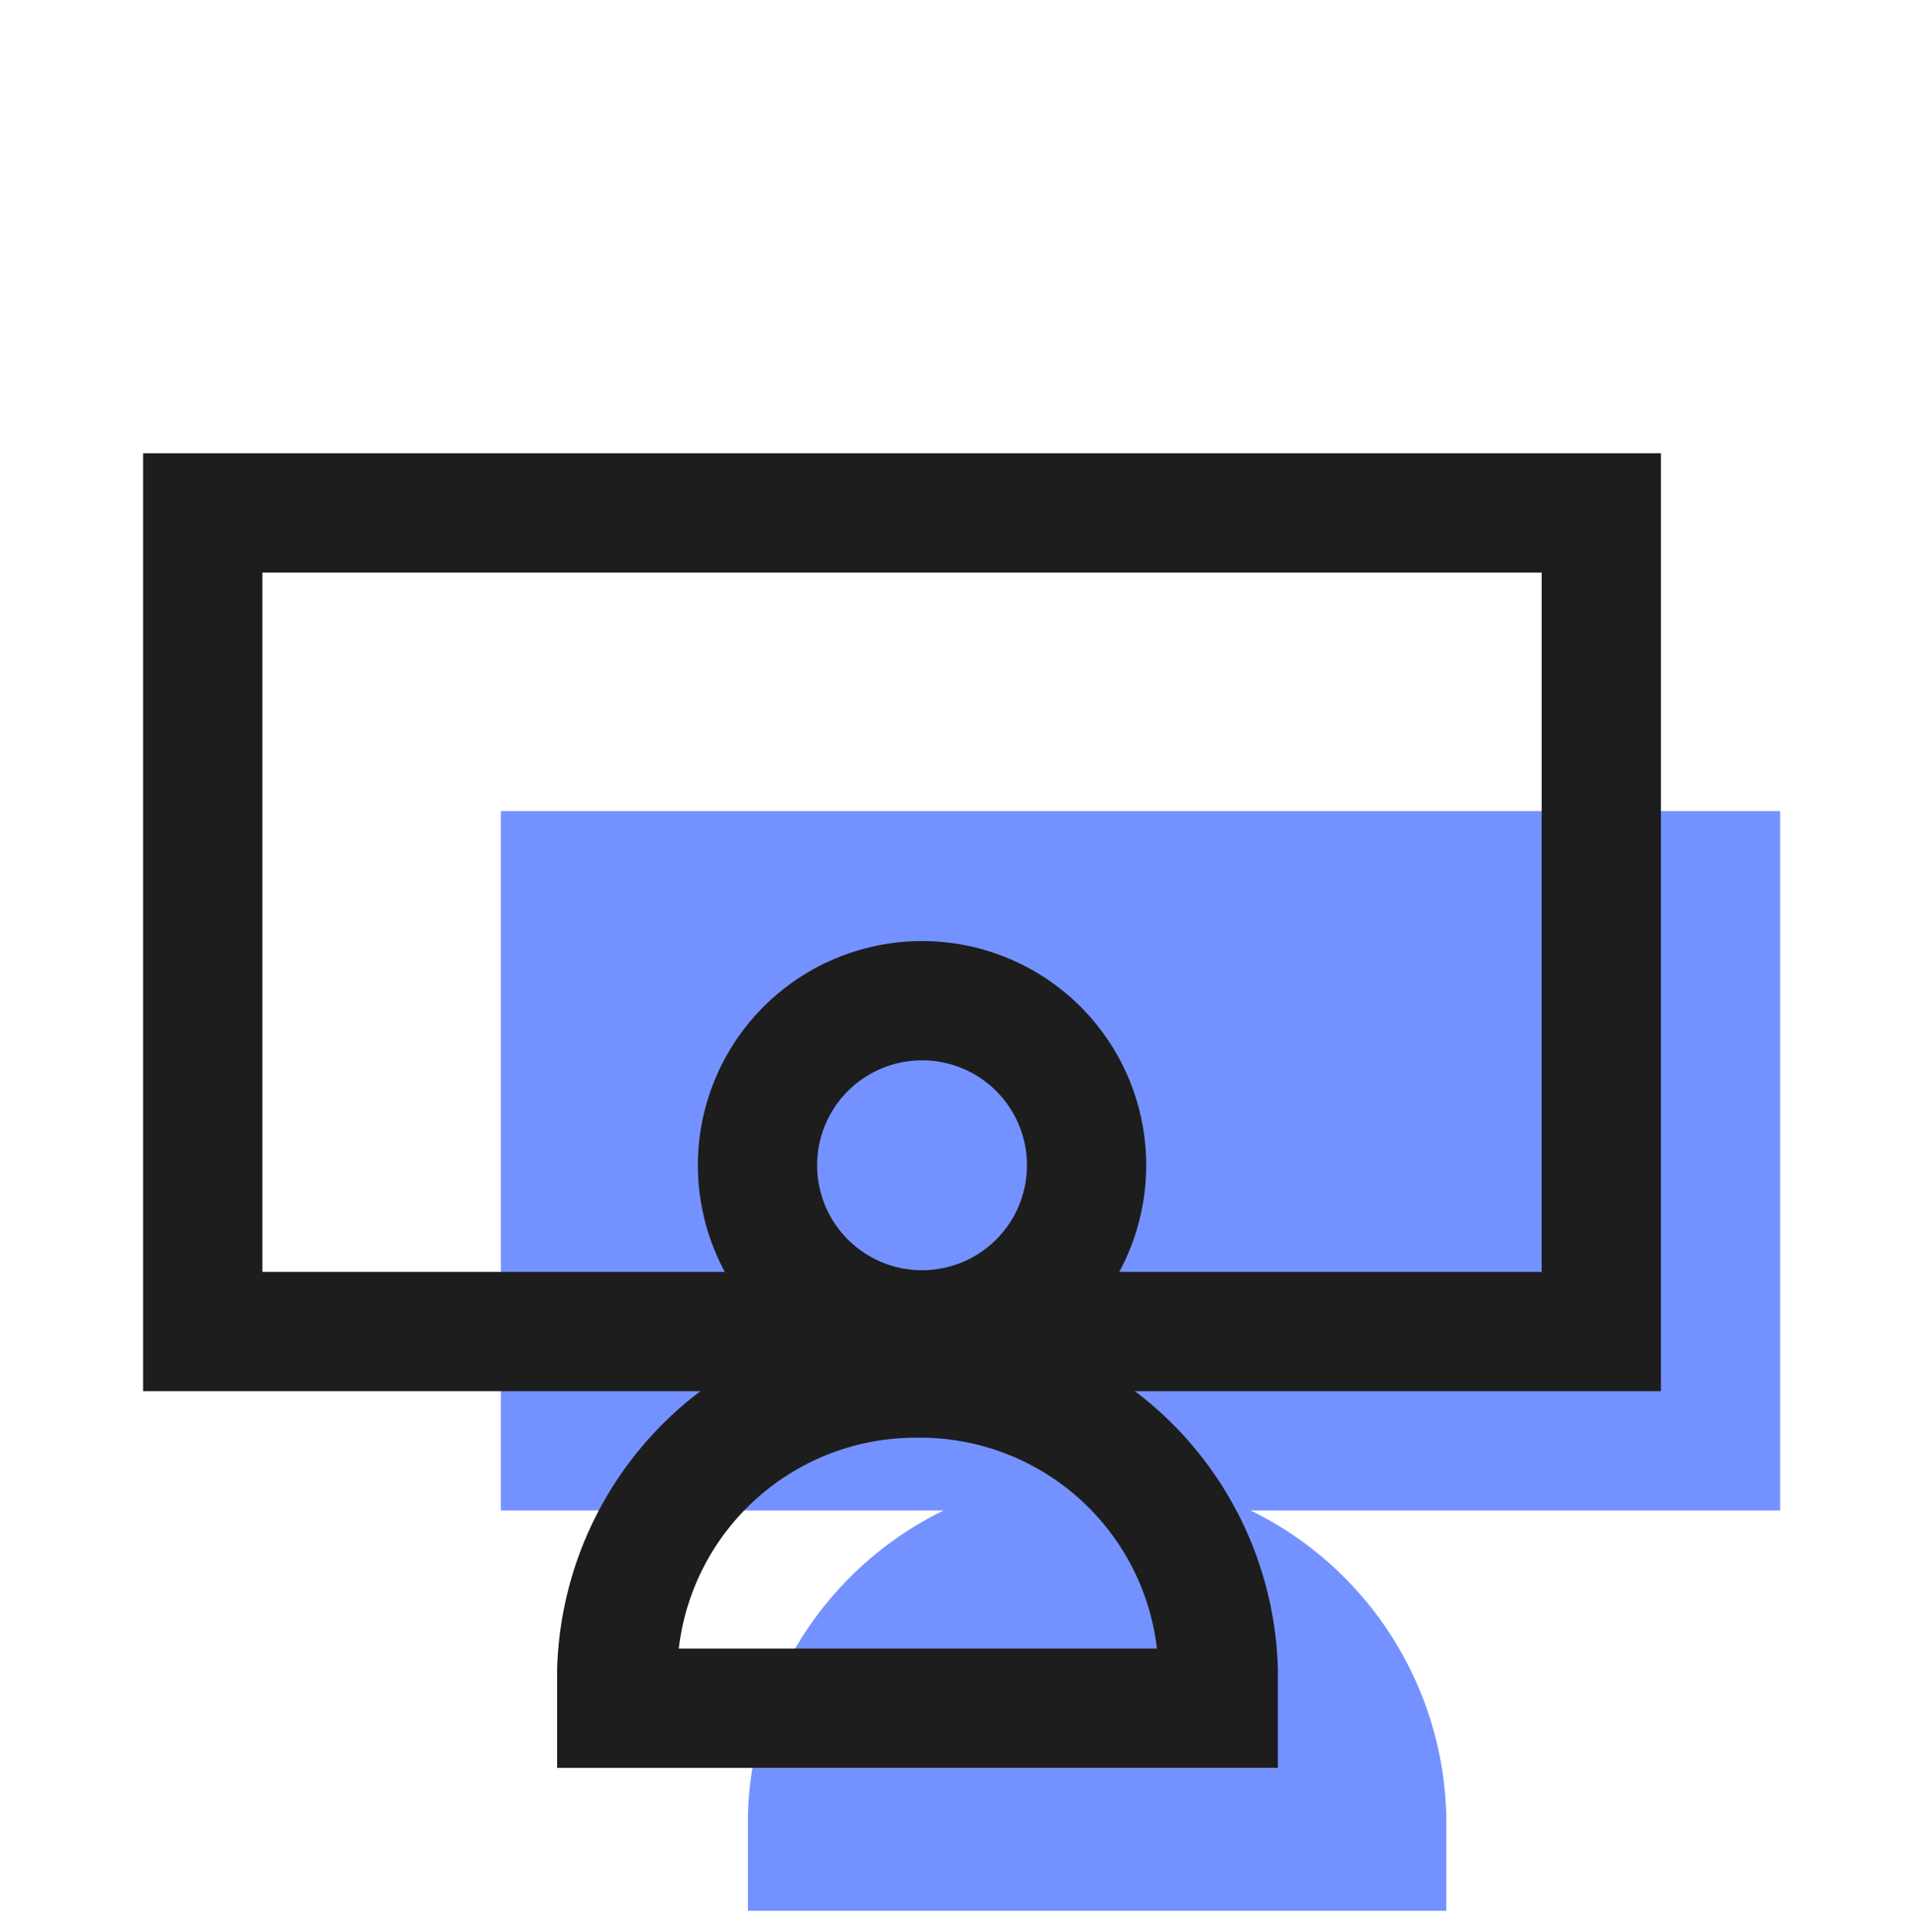
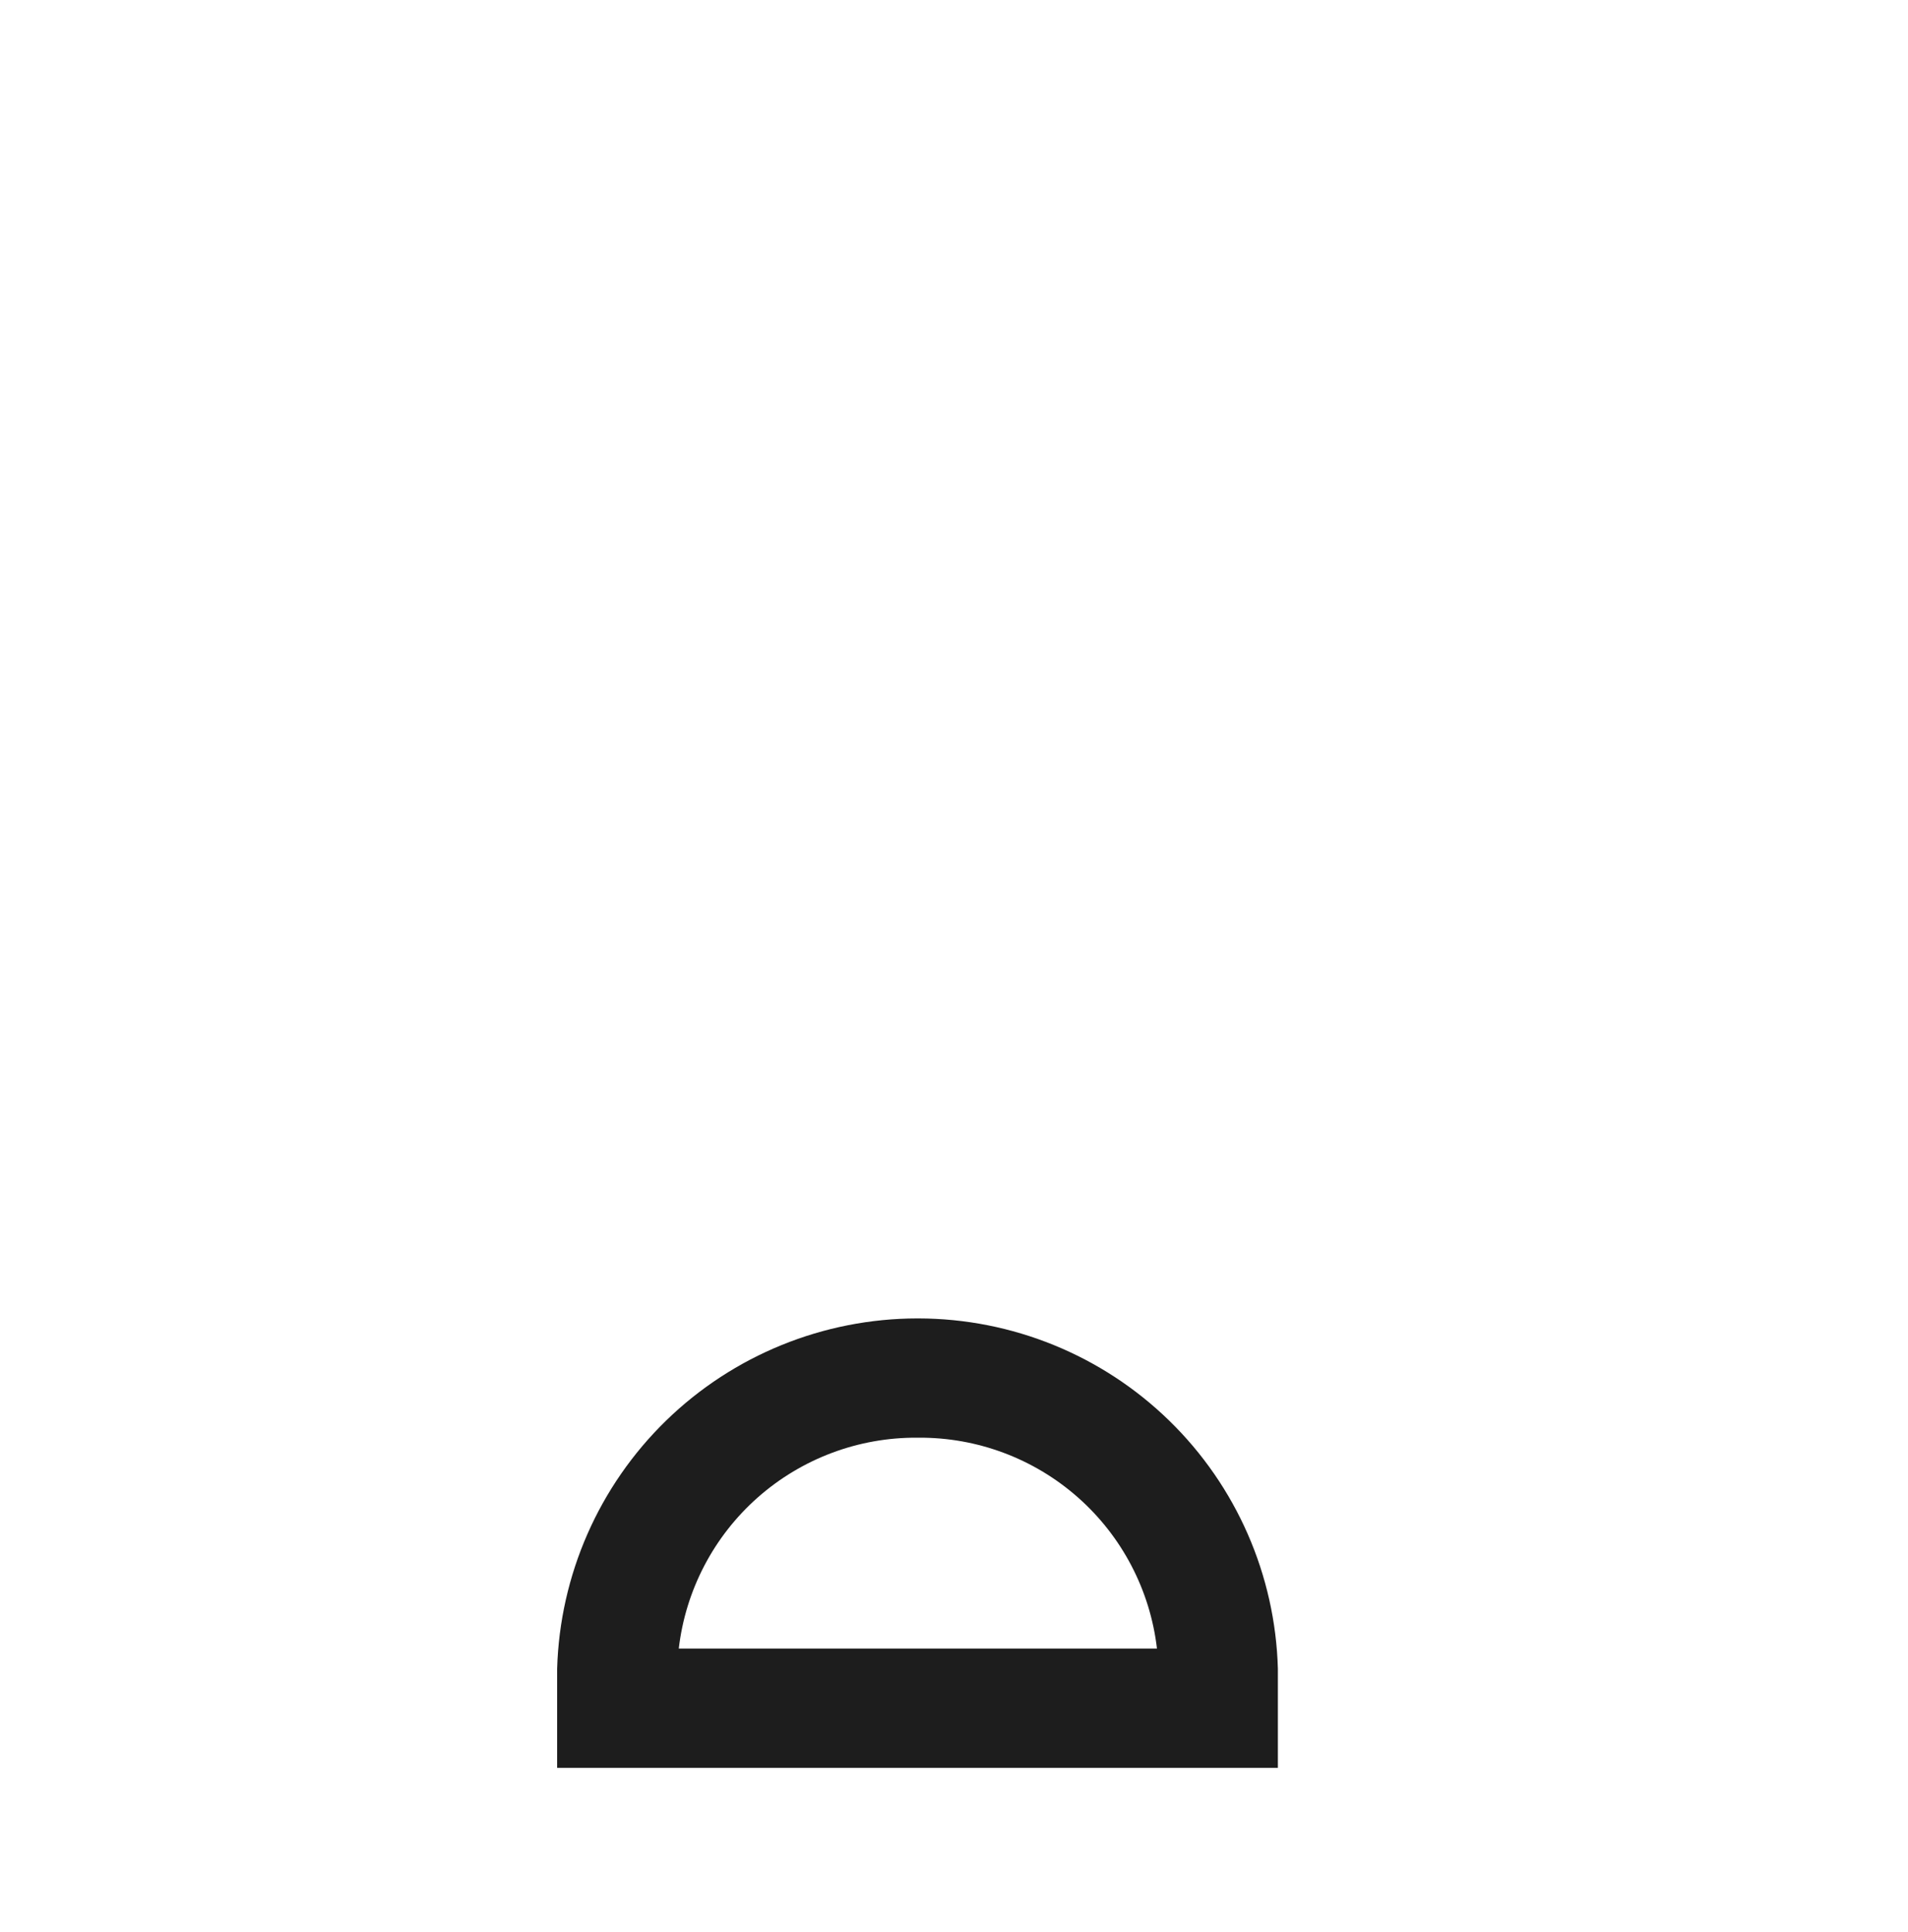
<svg xmlns="http://www.w3.org/2000/svg" width="80" height="81" viewBox="0 0 80 81" fill="none">
-   <path fill-rule="evenodd" clip-rule="evenodd" d="M41.038 48.98C42.536 47.979 44.298 47.445 46.099 47.445C48.516 47.445 50.833 48.405 52.541 50.113C54.249 51.822 55.209 54.139 55.209 56.555C55.209 58.356 54.675 60.118 53.673 61.616C53.273 62.215 52.805 62.761 52.281 63.245C53.72 63.927 55.05 64.845 56.213 65.975C58.95 68.636 60.539 72.262 60.64 76.079V80.105H31.36V76.079C31.46 72.266 33.046 68.644 35.778 65.983C36.978 64.815 38.358 63.873 39.851 63.183C39.786 63.122 39.721 63.059 39.658 62.996C38.384 61.722 37.516 60.099 37.165 58.332C36.813 56.565 36.994 54.733 37.683 53.069C38.373 51.404 39.54 49.981 41.038 48.98Z" fill="#7492FF" />
-   <path d="M74.64 34V63.32H21V34H74.64Z" fill="#7492FF" />
-   <path d="M64.64 24V53.32H11V24H64.64ZM69.64 19H6V58.32H69.64V19Z" fill="#1D1D1D" />
-   <path d="M38.66 44.45C39.53 44.45 40.381 44.708 41.105 45.191C41.828 45.675 42.392 46.362 42.725 47.166C43.058 47.97 43.145 48.855 42.975 49.708C42.806 50.562 42.386 51.346 41.771 51.961C41.156 52.577 40.372 52.996 39.518 53.165C38.665 53.335 37.78 53.248 36.976 52.915C36.172 52.582 35.485 52.018 35.001 51.294C34.518 50.571 34.26 49.72 34.26 48.85C34.26 48.272 34.374 47.7 34.595 47.166C34.816 46.632 35.14 46.147 35.548 45.739C35.957 45.33 36.442 45.006 36.976 44.785C37.51 44.564 38.082 44.45 38.66 44.45ZM38.66 39.45C36.801 39.45 34.983 40.001 33.438 41.034C31.892 42.067 30.687 43.535 29.976 45.253C29.264 46.97 29.078 48.86 29.441 50.684C29.803 52.507 30.698 54.182 32.013 55.497C33.328 56.811 35.003 57.707 36.826 58.069C38.65 58.432 40.539 58.246 42.257 57.534C43.975 56.823 45.443 55.618 46.476 54.072C47.509 52.526 48.06 50.709 48.06 48.85C48.06 46.357 47.07 43.966 45.307 42.203C43.544 40.44 41.153 39.45 38.66 39.45Z" fill="#1D1D1D" />
  <path d="M38.51 60.27C40.973 60.253 43.355 61.146 45.201 62.778C47.046 64.409 48.224 66.664 48.51 69.11H28.46C28.746 66.664 29.924 64.409 31.769 62.778C33.615 61.146 35.997 60.253 38.46 60.27M38.46 55.27C34.527 55.274 30.75 56.81 27.93 59.552C25.111 62.295 23.472 66.028 23.36 69.96V74.11H53.58V69.96C53.473 66.032 51.84 62.3 49.026 59.557C46.212 56.814 42.44 55.276 38.51 55.27H38.46Z" fill="#1D1D1D" />
</svg>